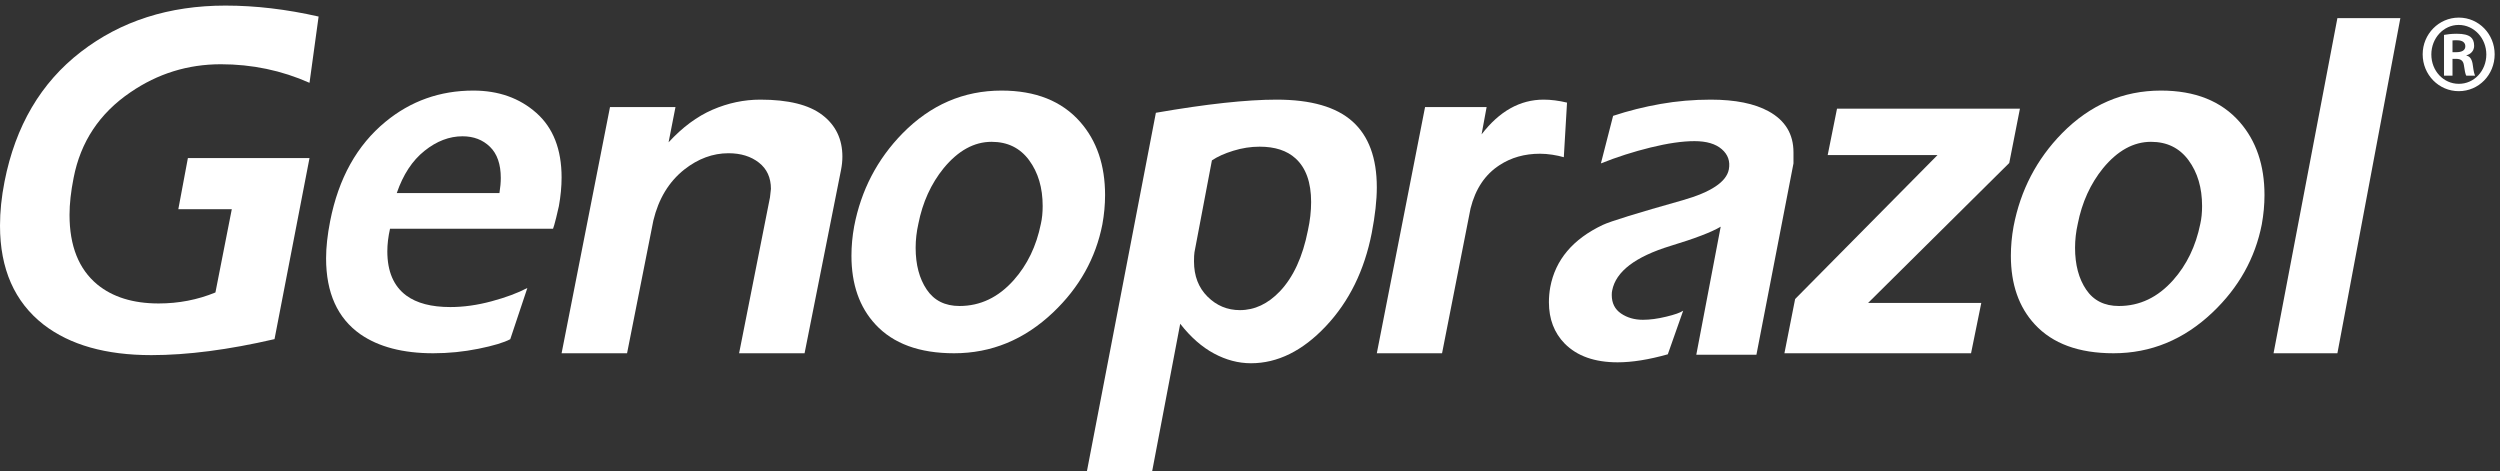
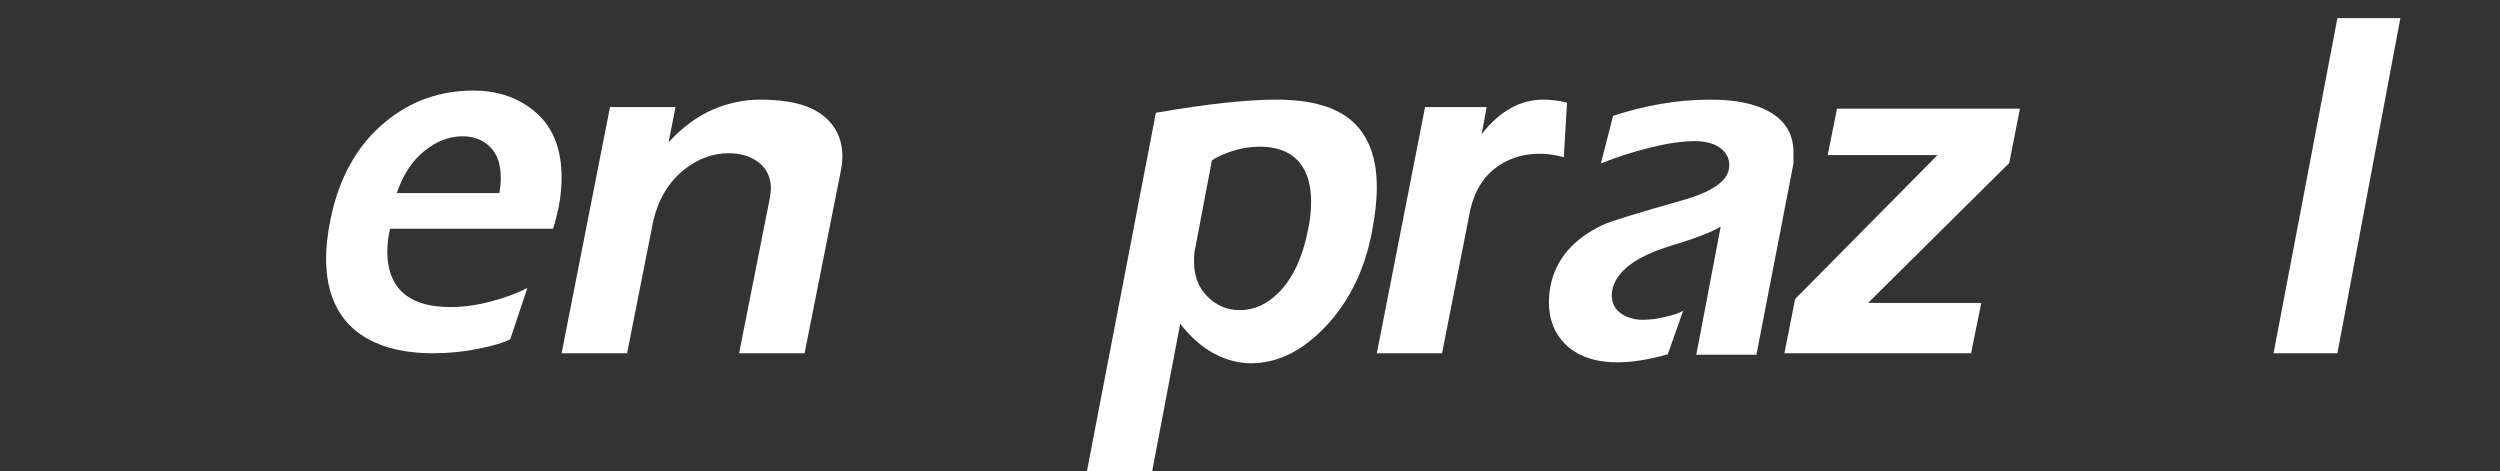
<svg xmlns="http://www.w3.org/2000/svg" width="276px" height="52px" viewBox="0 0 276 52" version="1.1">
  <rect x="0" y="0" width="276" height="52" fill="#333333" stroke="none" />
  <title>3EEC4366-C3E5-4856-877C-BD7F77C8147F</title>
  <desc>Created with sketchtool.</desc>
  <g id="Page-1" stroke="none" stroke-width="1" fill="none" fill-rule="evenodd">
    <g id="Landing-Genoprazol" transform="translate(-132, -56)" fill="#FFFFFF">
      <g id="Home">
        <g id="Logo-flat" transform="translate(132, 56)">
-           <path d="M270.756,5.76 L271.197,5.76 C271.746,5.76 272.172,5.579 272.172,5.114 C272.172,4.735 271.906,4.447 271.27,4.447 C271.039,4.447 270.879,4.447 270.756,4.464 L270.756,5.76 Z M270.756,8.354 L269.819,8.354 L269.819,3.852 C270.172,3.798 270.561,3.727 271.235,3.727 C271.994,3.727 272.455,3.852 272.756,4.085 C273.004,4.283 273.145,4.589 273.145,5.059 C273.145,5.599 272.774,5.977 272.295,6.104 L272.295,6.139 C272.686,6.21 272.934,6.571 273.004,7.238 C273.092,7.94 273.18,8.208 273.252,8.354 L272.277,8.354 C272.172,8.192 272.102,7.794 272.012,7.184 C271.942,6.697 271.658,6.498 271.18,6.498 L270.756,6.498 L270.756,8.354 Z M271.428,2.753 C269.764,2.753 268.42,4.212 268.42,6.013 C268.42,7.831 269.764,9.253 271.445,9.253 C273.127,9.272 274.49,7.831 274.49,6.013 C274.49,4.212 273.127,2.753 271.445,2.753 L271.428,2.753 Z M271.463,1.944 C273.658,1.944 275.41,3.762 275.41,5.993 C275.41,8.264 273.658,10.065 271.445,10.065 C269.252,10.065 267.463,8.264 267.463,5.993 C267.463,3.762 269.252,1.944 271.445,1.944 L271.463,1.944 Z" id="Fill-1" />
-           <path d="M34.17,9.143 C31.092,7.777 27.83,7.093 24.385,7.093 C20.738,7.093 17.41,8.126 14.4,10.19 C10.988,12.508 8.897,15.659 8.127,19.636 C7.826,21.148 7.676,22.509 7.676,23.724 C7.676,27.151 8.695,29.709 10.736,31.404 C12.443,32.803 14.701,33.502 17.512,33.502 C19.719,33.502 21.811,33.099 23.783,32.288 L25.59,23.095 L19.686,23.099 L20.744,17.448 L34.17,17.448 L30.307,37.44 C25.221,38.618 20.69,39.206 16.709,39.206 C11.69,39.206 7.727,38.084 4.816,35.839 C1.606,33.337 -0,29.694 -0,24.909 C-0,23.363 0.166,21.744 0.5,20.049 C1.705,13.905 4.516,9.127 8.932,5.723 C13.346,2.318 18.666,0.617 24.887,0.617 C28.199,0.617 31.627,1.02 35.174,1.827 L34.17,9.143 Z" id="Fill-4" />
          <path d="M55.287,19.649 C55.287,18.133 54.891,16.988 54.096,16.21 C53.3,15.434 52.288,15.046 51.063,15.046 C49.604,15.046 48.203,15.582 46.862,16.656 C45.519,17.726 44.501,19.281 43.804,21.312 L55.139,21.312 C55.239,20.684 55.287,20.129 55.287,19.649 Z M56.333,37.448 C55.636,37.819 54.467,38.169 52.828,38.501 C51.187,38.834 49.521,39 47.832,39 C44.484,39 41.8,38.299 39.778,36.895 C37.258,35.119 36,32.328 36,28.519 C36,27.303 36.15,25.934 36.447,24.418 C37.374,19.686 39.412,16.028 42.562,13.44 C45.345,11.148 48.577,10 52.255,10 C55.04,10 57.36,10.823 59.216,12.468 C61.072,14.115 62,16.49 62,19.592 C62,20.591 61.9,21.644 61.701,22.755 C61.667,22.939 61.569,23.365 61.403,24.029 C61.236,24.694 61.122,25.101 61.056,25.251 L43.059,25.251 C42.86,26.138 42.761,26.969 42.761,27.744 C42.761,29.964 43.457,31.59 44.85,32.624 C46.009,33.476 47.632,33.899 49.72,33.899 C51.178,33.899 52.695,33.688 54.27,33.262 C55.843,32.838 57.161,32.348 58.221,31.792 L56.333,37.448 Z" id="Fill-7" />
          <path d="M67.344,11.82 L74.573,11.82 L73.81,15.713 C75.338,14.052 76.957,12.851 78.67,12.11 C80.383,11.371 82.14,11 83.939,11 C87.026,11 89.308,11.564 90.784,12.695 C92.261,13.824 93,15.355 93,17.288 C93,17.763 92.948,18.255 92.848,18.766 L88.825,39 L81.597,39 L85.007,21.781 L85.11,20.854 C85.11,19.614 84.668,18.647 83.786,17.955 C82.903,17.263 81.783,16.917 80.426,16.917 C78.696,16.917 77.065,17.52 75.539,18.722 C73.843,20.07 72.706,21.945 72.13,24.349 L69.228,39 L62,39 L67.344,11.82 Z" id="Fill-9" />
-           <path d="M104.181,18.567 C102.785,20.289 101.852,22.341 101.385,24.718 C101.187,25.599 101.087,26.478 101.087,27.355 C101.087,29.223 101.495,30.761 102.31,31.969 C103.125,33.177 104.331,33.782 105.928,33.782 C108.224,33.782 110.221,32.83 111.917,30.925 C113.415,29.242 114.414,27.173 114.911,24.718 C115.045,24.133 115.111,23.474 115.111,22.743 C115.111,20.73 114.612,19.043 113.615,17.689 C112.616,16.335 111.236,15.657 109.471,15.657 C107.542,15.657 105.778,16.629 104.181,18.567 M119.255,13.462 C121.085,15.547 122,18.239 122,21.533 C122,22.596 121.901,23.675 121.701,24.775 C120.969,28.507 119.154,31.749 116.26,34.496 C113.099,37.498 109.454,39 105.329,39 C101.503,39 98.607,37.937 96.646,35.814 C94.881,33.91 94,31.384 94,28.234 C94,27.173 94.098,26.093 94.298,24.994 C95.064,21.002 96.844,17.58 99.64,14.724 C102.734,11.575 106.377,10 110.569,10 C114.33,10 117.225,11.153 119.255,13.462" id="Fill-11" />
          <path d="M131.869,27.85 C131.835,28.075 131.817,28.411 131.817,28.859 C131.817,30.465 132.316,31.763 133.314,32.751 C134.31,33.743 135.501,34.238 136.888,34.238 C138.51,34.238 139.981,33.546 141.3,32.164 C142.786,30.595 143.818,28.354 144.393,25.438 C144.63,24.356 144.748,23.312 144.748,22.303 C144.748,20.136 144.174,18.529 143.023,17.484 C142.078,16.625 140.759,16.193 139.067,16.193 C138.086,16.193 137.115,16.344 136.152,16.644 C135.188,16.94 134.403,17.297 133.795,17.706 L131.869,27.85 Z M140.944,11 C144.731,11 147.519,11.802 149.312,13.407 C151.104,15.009 152,17.437 152,20.681 C152,22.1 151.814,23.779 151.441,25.719 C150.63,29.861 148.941,33.294 146.371,36.018 C143.803,38.741 141.045,40.103 138.104,40.103 C136.719,40.103 135.358,39.743 134.024,39.026 C132.688,38.31 131.444,37.216 130.295,35.744 L127.203,52 L120,52 L127.609,12.451 C133.187,11.482 137.63,11 140.944,11 Z" id="Fill-13" />
          <path d="M164.123,11.82 L163.566,14.836 C165.527,12.28 167.809,11 170.414,11 C171.225,11 172.088,11.109 173,11.329 L172.645,17.356 C172.274,17.246 171.852,17.157 171.377,17.081 C170.903,17.008 170.447,16.972 170.009,16.972 C168.316,16.972 166.828,17.394 165.544,18.235 C163.953,19.263 162.889,20.854 162.348,23.015 L159.203,39 L152,39 L157.327,11.82 L164.123,11.82 Z" id="Fill-15" />
          <path d="M183.327,11.476 C185.124,11.16 186.971,11 188.867,11 C191.562,11 193.691,11.429 195.255,12.287 C197.085,13.293 198,14.8 198,16.812 L198,18.041 L193.909,39.162 L187.271,39.162 L189.965,25.026 C188.967,25.623 187.12,26.331 184.426,27.147 C180.533,28.341 178.386,29.98 177.986,32.065 C177.954,32.178 177.938,32.346 177.938,32.568 C177.938,33.462 178.278,34.143 178.959,34.608 C179.642,35.074 180.449,35.305 181.38,35.305 C182.146,35.305 183.003,35.192 183.95,34.961 C184.9,34.734 185.524,34.511 185.823,34.3 L184.126,39.115 C182.029,39.705 180.184,40 178.586,40 C176.057,40 174.11,39.312 172.747,37.937 C171.581,36.748 171,35.223 171,33.364 C171,32.81 171.049,32.252 171.15,31.693 C171.715,28.684 173.645,26.397 176.939,24.835 C177.803,24.429 180.749,23.519 185.773,22.104 C188.901,21.212 190.597,20.079 190.864,18.704 C191.029,17.811 190.771,17.069 190.089,16.475 C189.407,15.879 188.402,15.582 187.071,15.582 C185.74,15.582 184.126,15.816 182.229,16.282 C180.333,16.748 178.503,17.334 176.739,18.041 L178.087,12.789 C179.783,12.229 181.529,11.791 183.327,11.476" id="Fill-17" />
          <polygon id="Fill-19" points="202.806 12 223 12 221.821 17.994 206.236 33.446 218.734 33.446 217.604 39 197 39 198.182 33.012 213.904 17.117 201.778 17.117" />
-           <path d="M232.18,18.567 C230.784,20.289 229.851,22.341 229.384,24.718 C229.186,25.599 229.086,26.478 229.086,27.355 C229.086,29.223 229.493,30.761 230.309,31.969 C231.124,33.177 232.329,33.782 233.927,33.782 C236.223,33.782 238.22,32.83 239.916,30.925 C241.414,29.242 242.413,27.173 242.912,24.718 C243.045,24.133 243.11,23.474 243.11,22.743 C243.11,20.73 242.611,19.043 241.614,17.689 C240.616,16.335 239.235,15.657 237.47,15.657 C235.541,15.657 233.777,16.629 232.18,18.567 M247.255,13.462 C249.083,15.547 250,18.239 250,21.533 C250,22.596 249.899,23.675 249.701,24.775 C248.968,28.507 247.154,31.749 244.259,34.496 C241.098,37.498 237.453,39 233.328,39 C229.501,39 226.606,37.937 224.644,35.814 C222.879,33.91 222,31.384 222,28.234 C222,27.173 222.098,26.093 222.298,24.994 C223.064,21.002 224.844,17.58 227.638,14.724 C230.733,11.575 234.376,10 238.57,10 C242.33,10 245.224,11.153 247.255,13.462" id="Fill-21" />
          <polygon id="Fill-23" points="258.049 39 251 39 258.049 2 265 2" />
        </g>
      </g>
    </g>
  </g>
</svg>